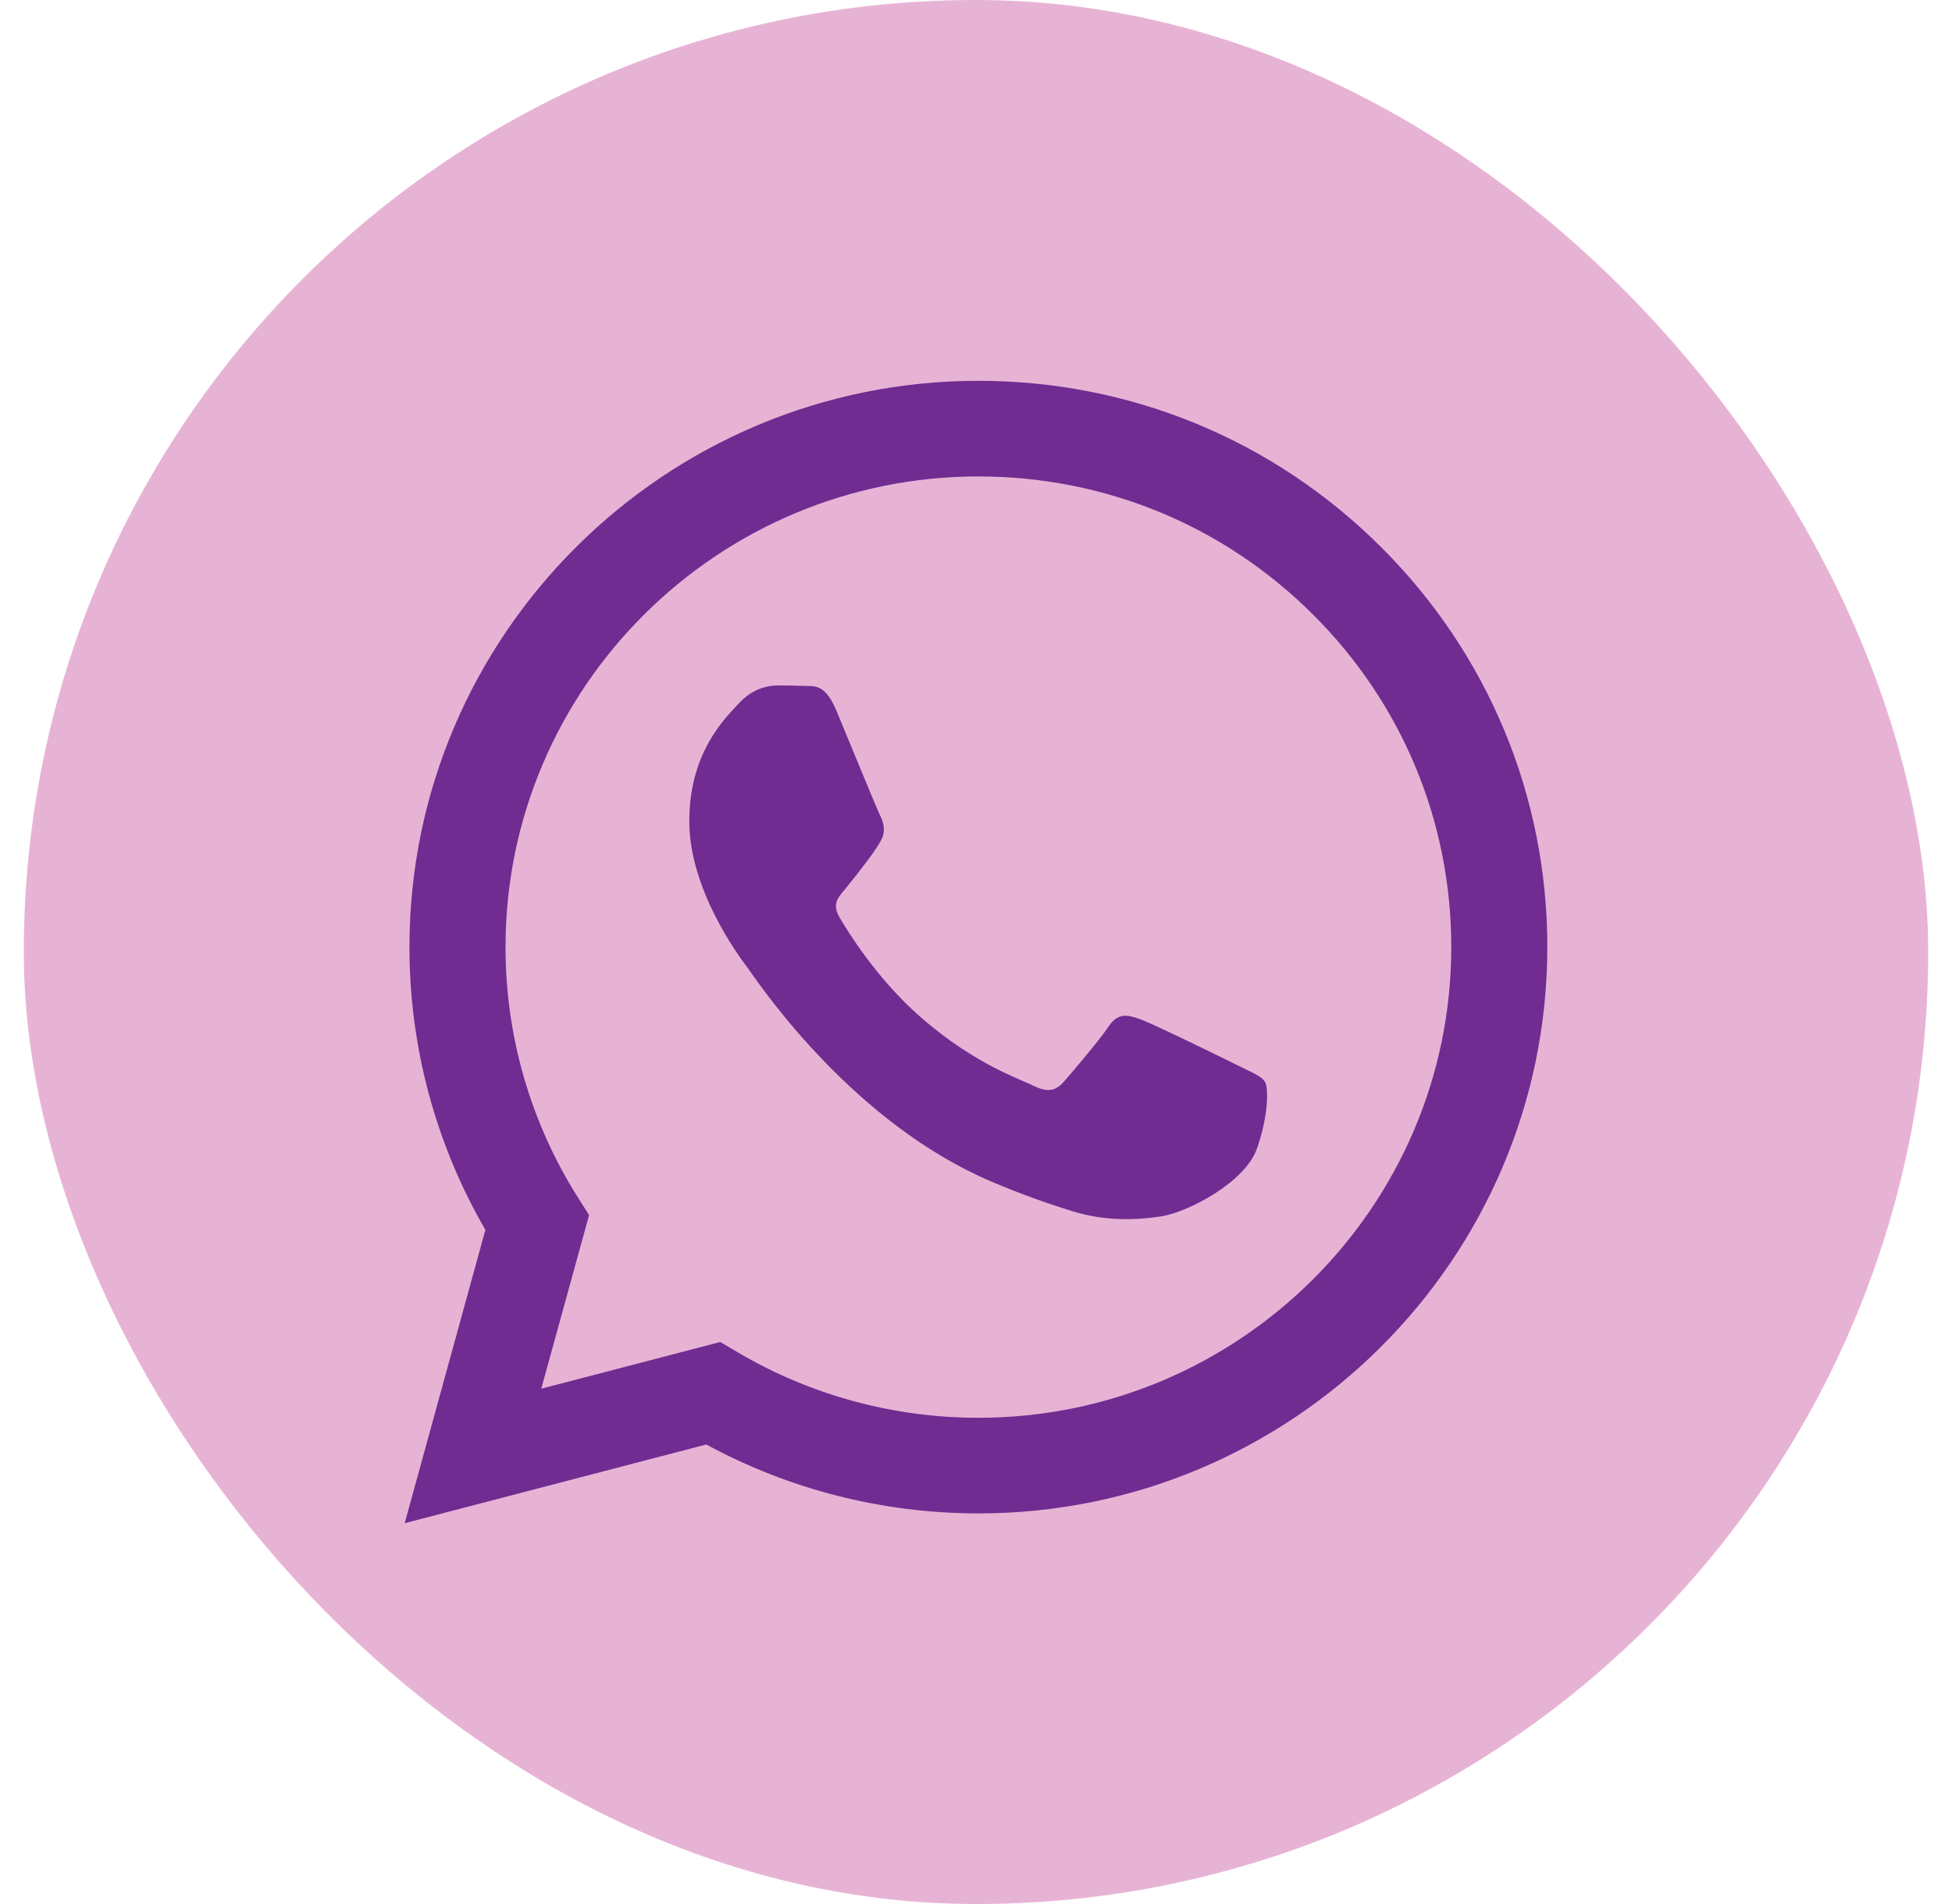
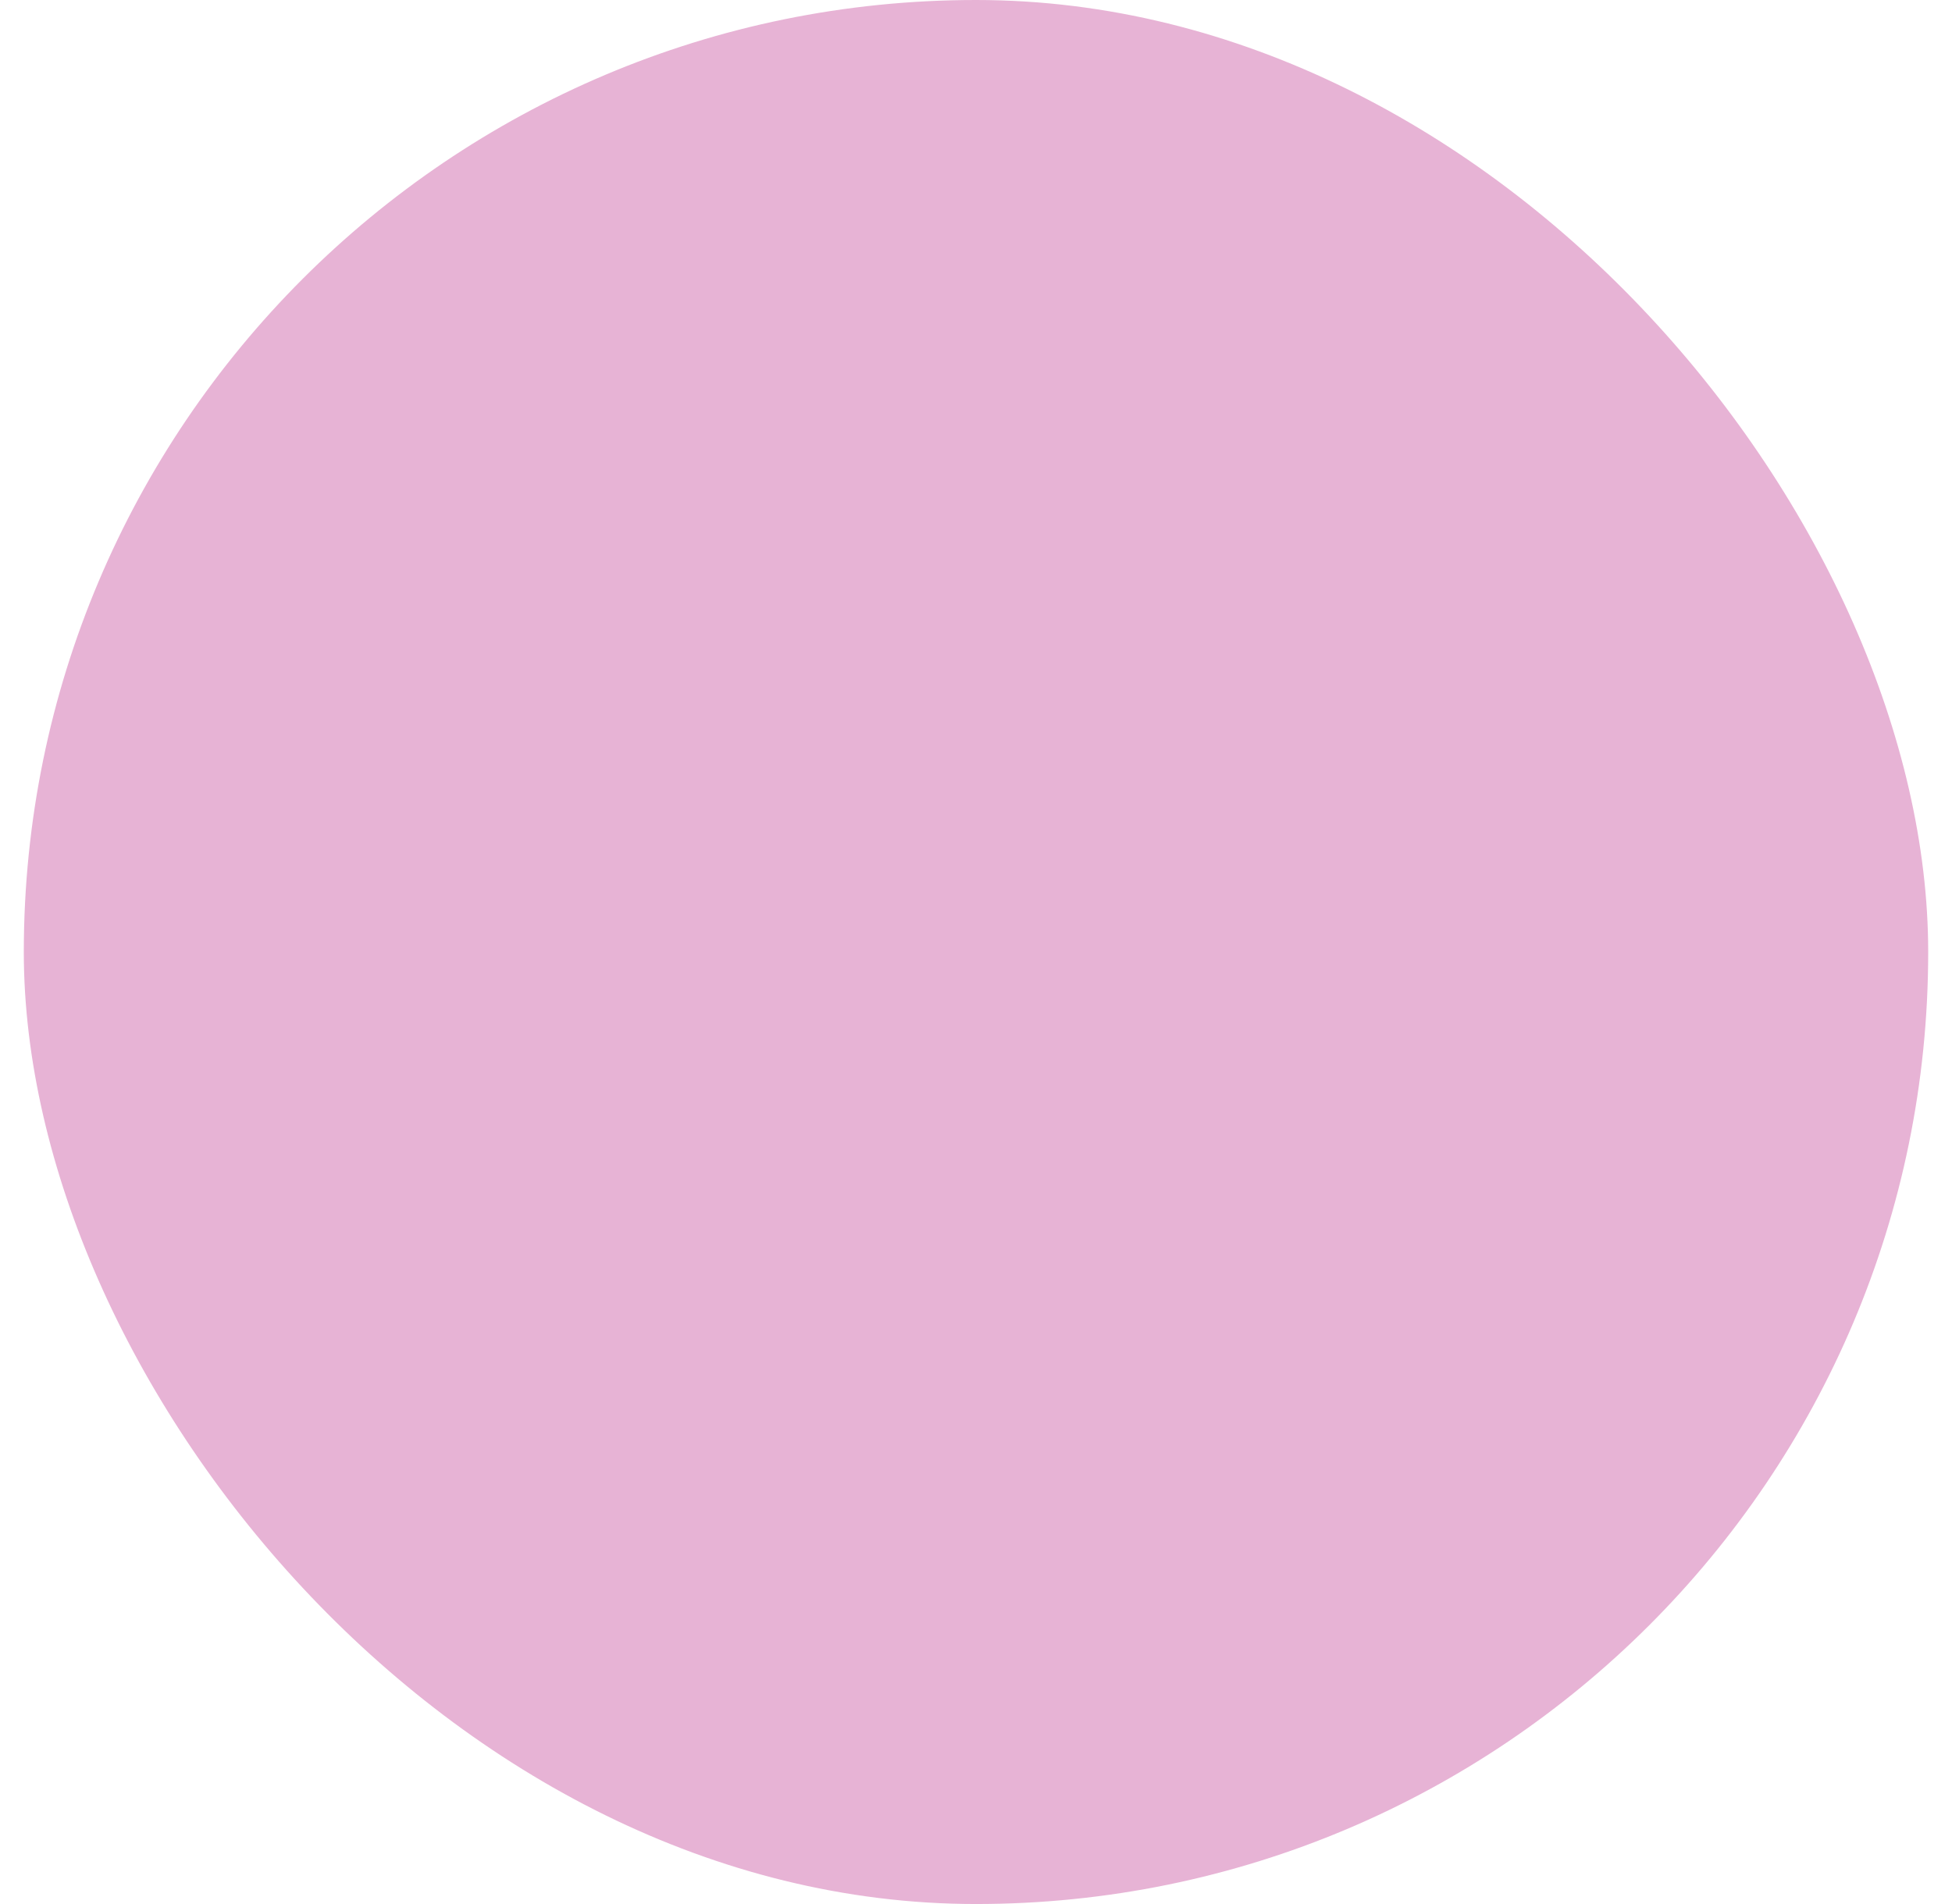
<svg xmlns="http://www.w3.org/2000/svg" width="41" height="40" viewBox="0 0 41 40" fill="none">
  <rect x="0.5" width="40" height="40" rx="20" fill="#E7B3D5" />
-   <path fill-rule="evenodd" clip-rule="evenodd" d="M32.5 19.901C32.497 26.459 27.136 31.794 20.55 31.794H20.545C18.545 31.793 16.58 31.294 14.835 30.346L8.5 32L10.195 25.837C9.15 24.034 8.599 21.988 8.6 19.892C8.603 13.335 13.964 8 20.55 8C23.747 8.001 26.747 9.24 29.003 11.488C31.259 13.736 32.501 16.724 32.5 19.901ZM20.554 10.009C15.076 10.009 10.62 14.443 10.618 19.893C10.617 21.76 11.143 23.579 12.136 25.153L12.373 25.527L11.369 29.174L15.128 28.193L15.491 28.407C17.016 29.308 18.764 29.785 20.546 29.785H20.55C26.024 29.785 30.48 25.351 30.483 19.901C30.483 17.259 29.451 14.776 27.576 12.908C25.701 11.039 23.207 10.01 20.554 10.009ZM26.396 24.142C26.148 24.836 24.955 25.47 24.381 25.555C23.867 25.632 23.216 25.664 22.501 25.438C22.067 25.301 21.511 25.118 20.798 24.812C17.999 23.609 16.108 20.909 15.75 20.399C15.725 20.363 15.707 20.338 15.698 20.325L15.695 20.321C15.536 20.11 14.478 18.705 14.478 17.251C14.478 15.882 15.154 15.164 15.465 14.834C15.486 14.812 15.506 14.791 15.523 14.772C15.797 14.474 16.121 14.4 16.32 14.4C16.519 14.4 16.718 14.402 16.892 14.41C16.913 14.411 16.936 14.411 16.959 14.411C17.133 14.41 17.35 14.409 17.564 14.921C17.646 15.118 17.767 15.41 17.894 15.718C18.151 16.34 18.434 17.027 18.484 17.127C18.559 17.276 18.609 17.449 18.509 17.647C18.41 17.846 18.079 18.274 17.763 18.664C17.749 18.681 17.735 18.698 17.721 18.714C17.598 18.859 17.476 19.004 17.632 19.27C17.806 19.567 18.405 20.541 19.293 21.329C20.247 22.175 21.075 22.533 21.496 22.715C21.578 22.75 21.645 22.779 21.694 22.804C21.992 22.952 22.167 22.927 22.341 22.729C22.515 22.531 23.087 21.862 23.286 21.564C23.485 21.267 23.684 21.316 23.958 21.416C24.232 21.514 25.7 22.233 25.998 22.382C26.057 22.411 26.111 22.438 26.162 22.462C26.37 22.562 26.51 22.63 26.57 22.729C26.645 22.853 26.645 23.448 26.396 24.142Z" fill="#702C91" />
</svg>